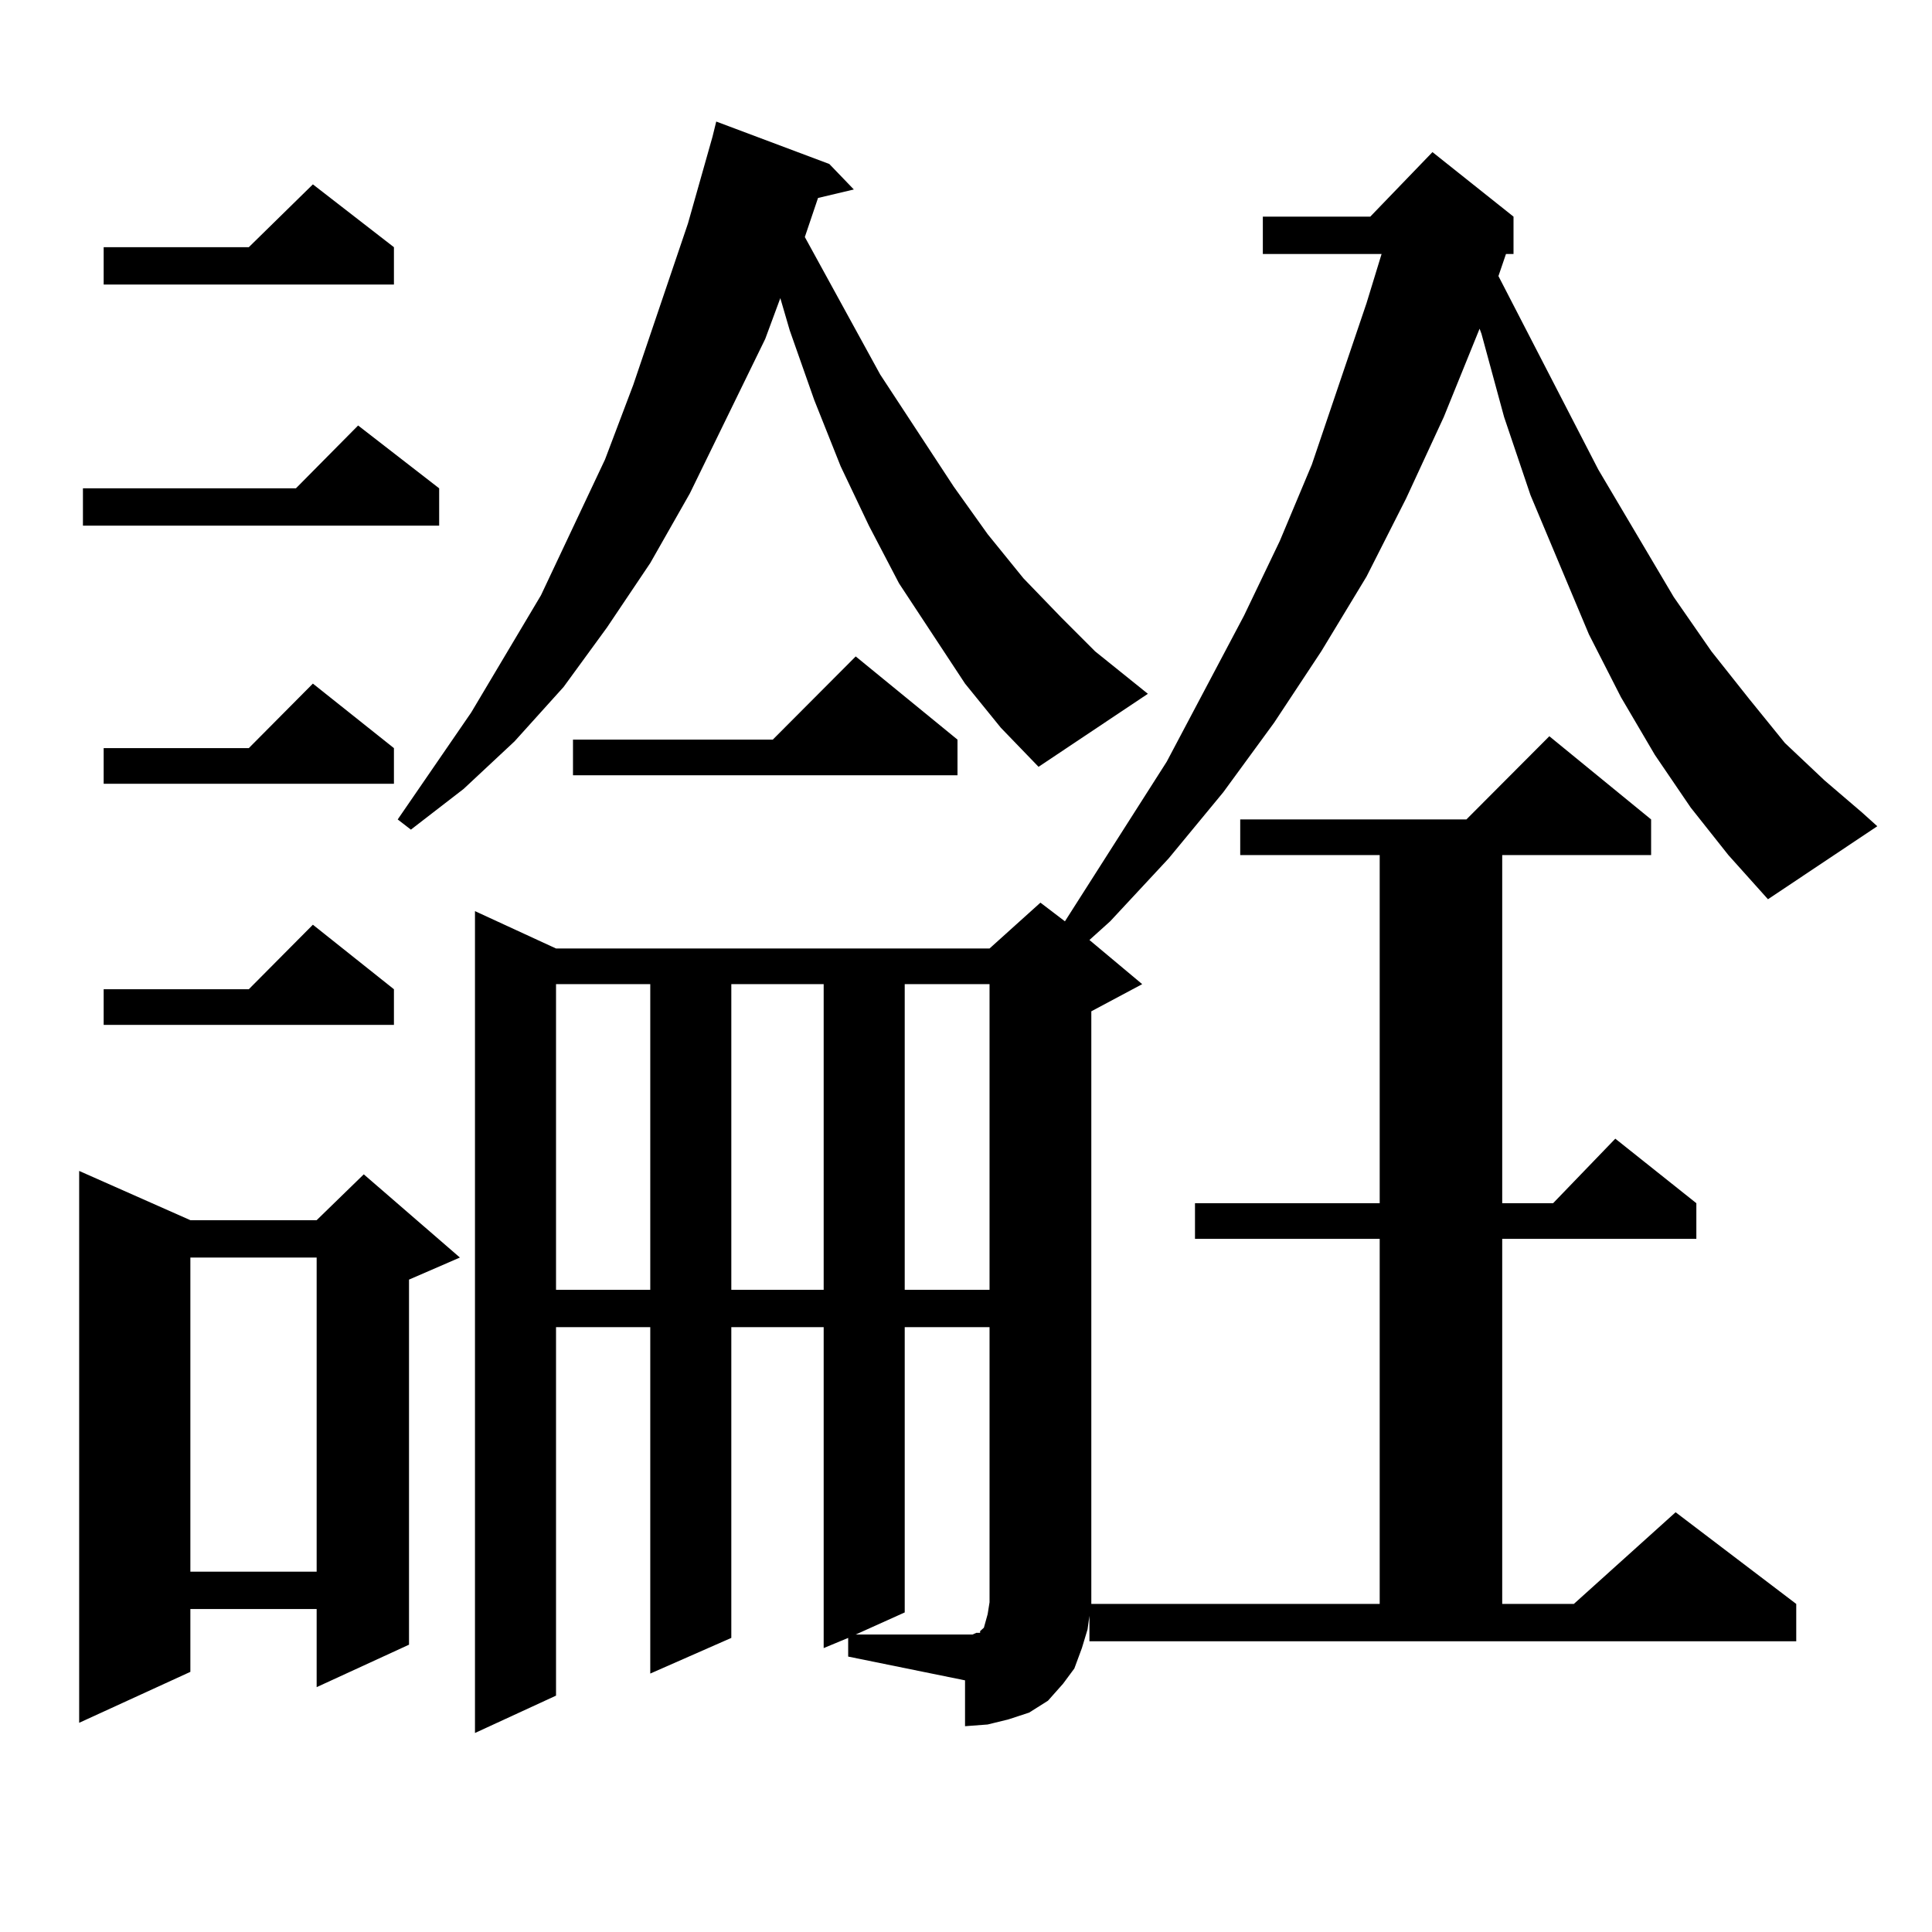
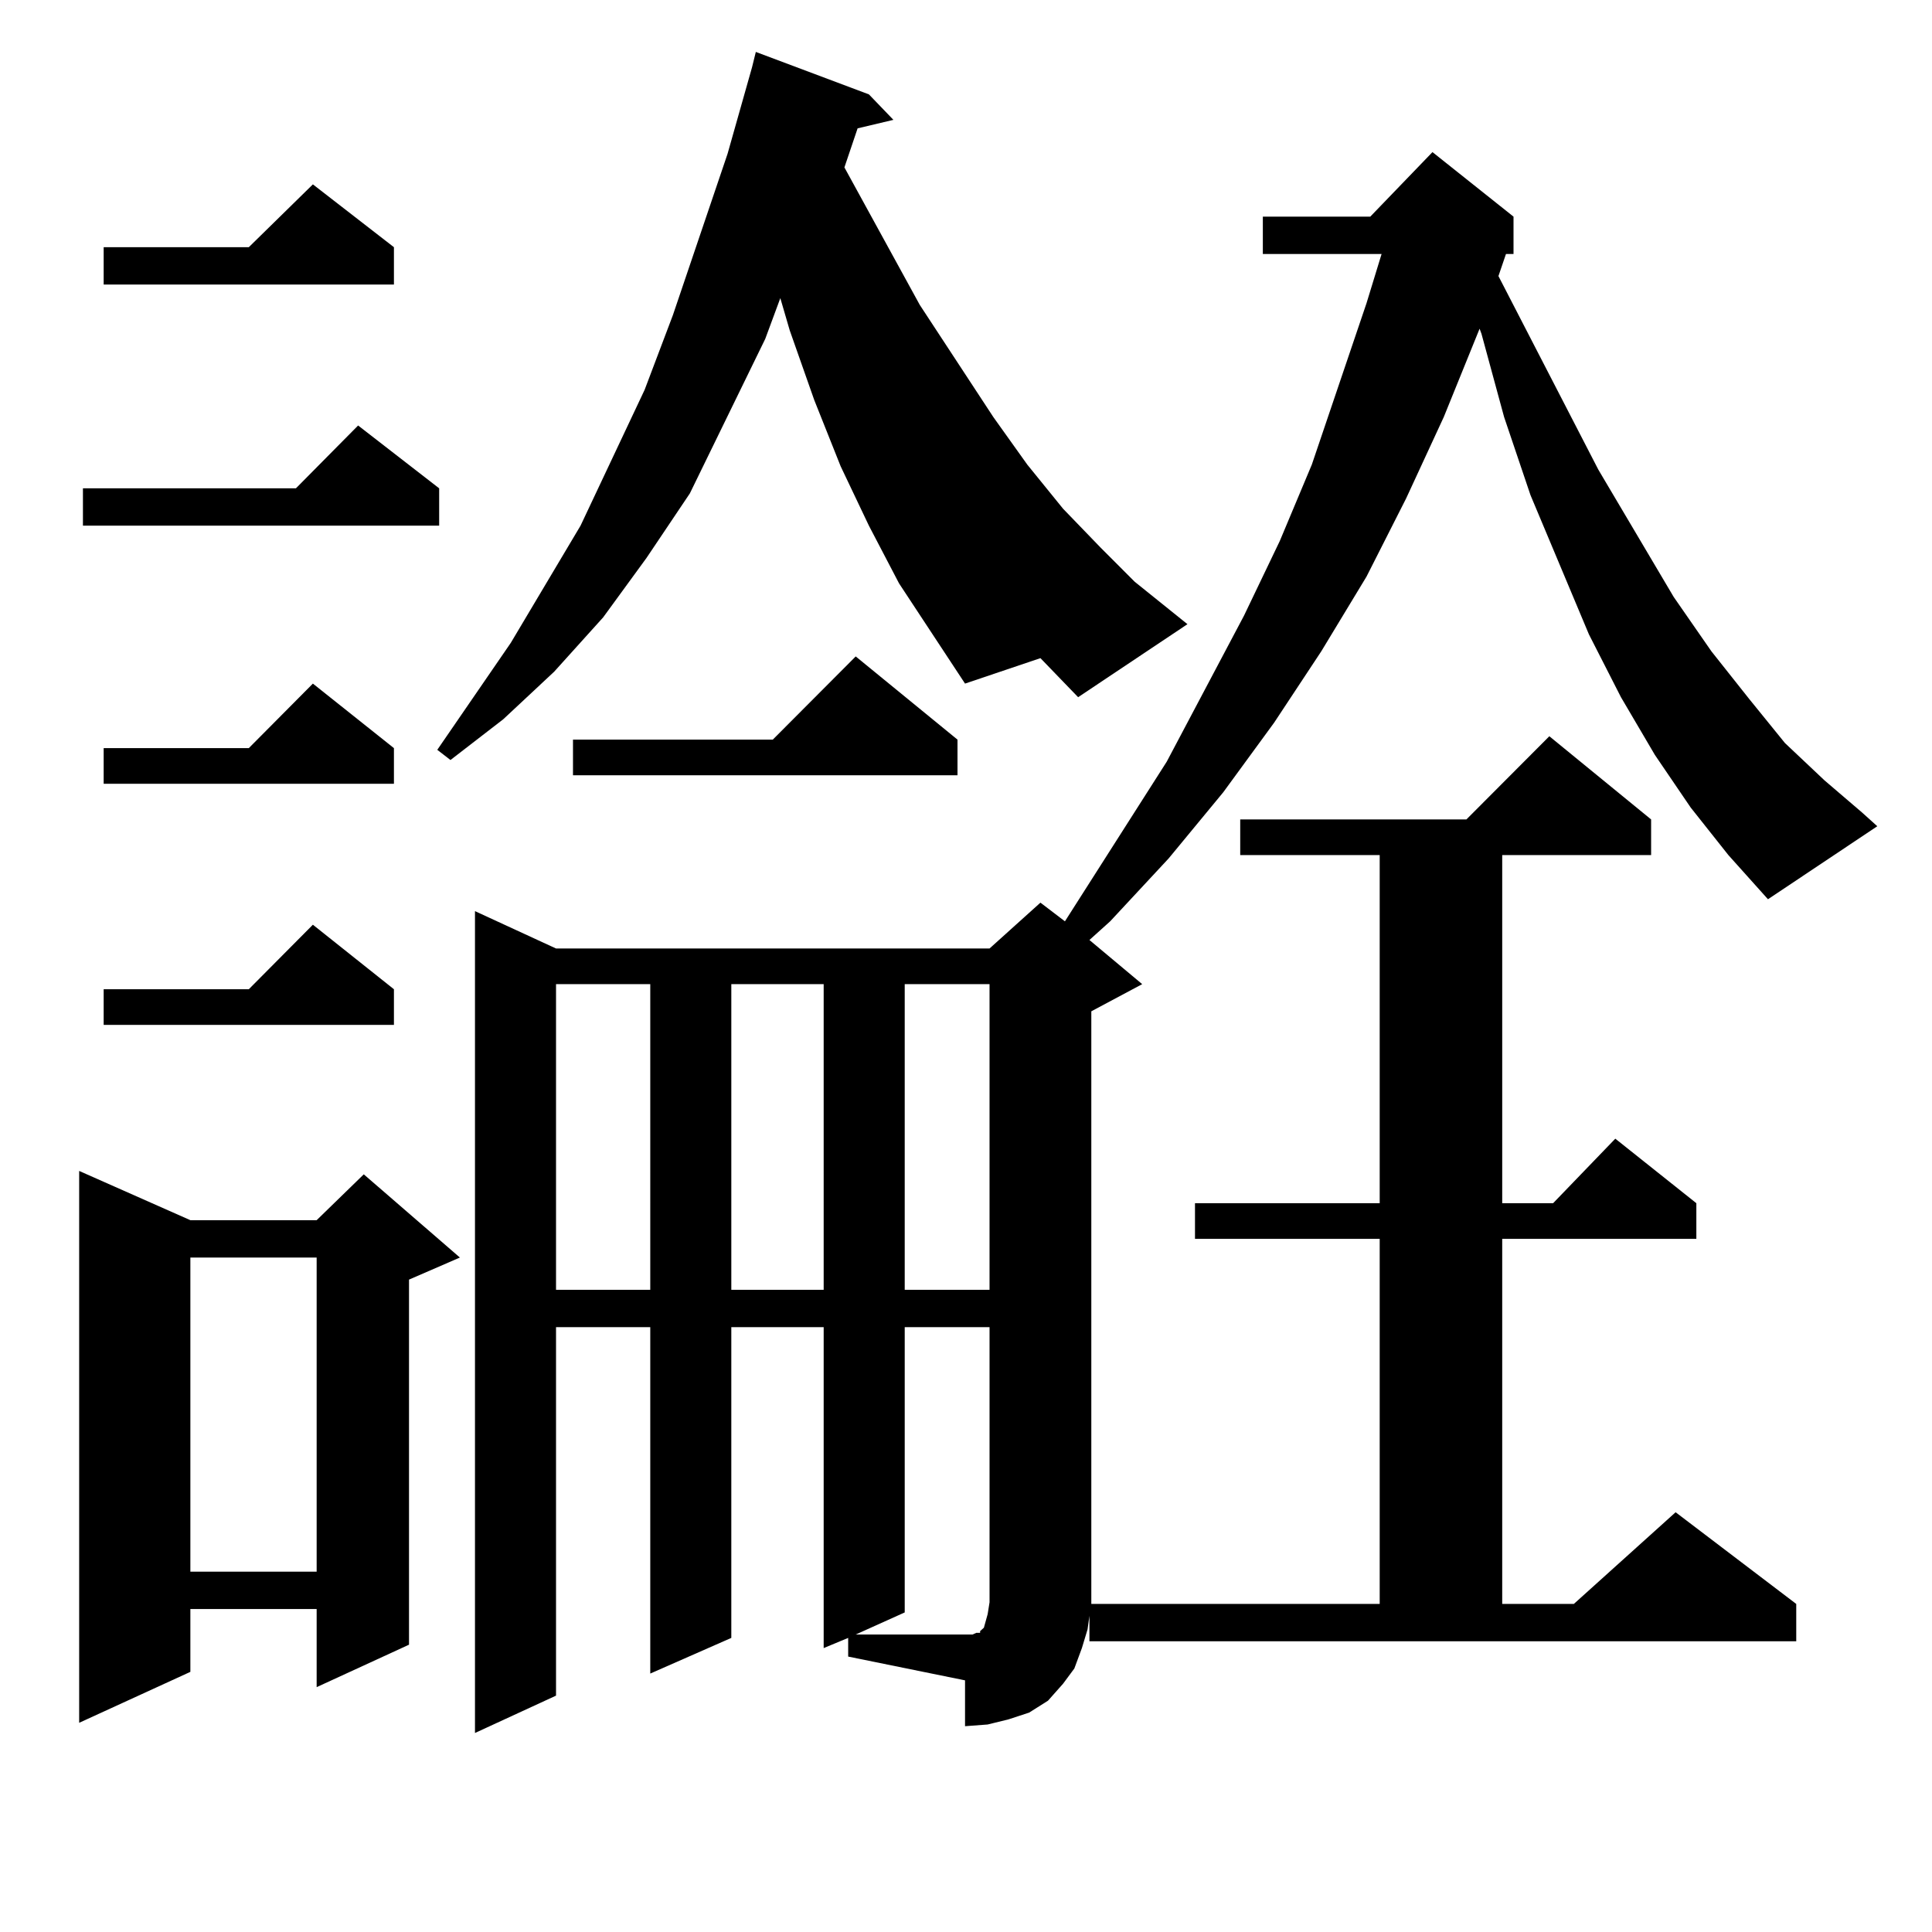
<svg xmlns="http://www.w3.org/2000/svg" version="1.1" id="图层_1" x="0px" y="0px" width="1000px" height="1000px" viewBox="0 0 1000 1000" enable-background="new 0 0 1000 1000" xml:space="preserve">
-   <path d="M98.535,631.563h65.364l24.39-23.73l49.755,43.066l-26.341,11.426v188.965l-47.804,21.973v-40.43H98.535v32.52  l-57.56,26.367V606.074L98.535,631.563z M227.312,252.754v19.336H42.926v-19.336h110.241l32.194-32.52L227.312,252.754z   M203.898,127.949v19.336H53.658v-19.336h75.12l33.17-32.52L203.898,127.949z M203.898,387.227v18.457H53.658v-18.457h75.12  l33.17-33.398L203.898,387.227z M203.898,512.031v18.457H53.658v-18.457h75.12l33.17-33.398L203.898,512.031z M98.535,650.898  v162.598h65.364V650.898H98.535z M499.5,353.828l-34.146-51.855l-15.609-29.883l-14.634-30.762l-13.658-34.277l-12.683-36.035  l-4.878-16.699l-7.805,21.094l-39.023,79.98l-20.487,36.035l-22.438,33.398l-22.438,30.762l-25.365,28.125l-26.341,24.609  l-27.316,21.094l-6.829-5.273l38.048-55.371l36.097-60.645l33.17-70.313l14.634-38.672l28.292-83.496l12.683-44.824l1.951-7.91  l58.535,21.973l12.683,13.184l-18.536,4.395l-6.829,20.215l39.023,71.191l38.048,58.008l17.561,24.609l18.536,22.852l19.512,20.215  l17.561,17.578l27.316,21.973l-56.584,37.793l-19.512-20.215L499.5,353.828z M875.101,417.988l-18.536-27.246l-17.561-29.883  l-16.585-32.52l-30.243-72.07l-13.658-40.43l-11.707-43.066l-0.976-2.637l-18.536,45.703l-19.512,42.188l-20.487,40.43  l-23.414,38.672l-24.39,36.914l-26.341,36.035l-28.292,34.277l-30.243,32.52l-10.731,9.668l27.316,22.852l-26.341,14.063v298.828  v7.91h149.265V641.23h-95.607v-18.457h95.607V442.598h-72.193v-18.457h117.07l42.926-43.066l52.682,43.066v18.457h-77.071v180.176  h26.341l32.194-33.398l41.95,33.398v18.457H777.542v188.965h37.072l52.682-47.461l62.438,47.461v19.336H563.889v-13.184  l-0.976,7.031l-2.927,9.668l-3.902,10.547l-5.854,7.91l-7.805,8.789l-9.756,6.152l-10.731,3.516l-10.731,2.637l-11.707,0.879v-23.73  l-60.486-12.305v-9.668l-12.683,5.273V686.934h-47.804v160.84l-41.95,18.457V686.934h-48.779v190.723l-41.95,19.336V471.602  l41.95,19.336h224.385l26.341-23.73l12.683,9.668l52.682-82.617l39.999-75.586L662.423,280l16.585-39.551l28.292-83.496  l7.805-25.488h-61.462v-19.336h55.608l32.194-33.398l41.95,33.398v19.336h-3.902l-3.902,11.426l51.706,100.195l39.023,65.918  l19.512,28.125l19.512,24.609l18.536,22.852l20.487,19.336l19.512,16.699l7.805,7.031L915.1,465.449l-20.487-22.852L875.101,417.988  z M287.798,509.395v158.203h48.779V509.395H287.798z M495.598,382.832v18.457h-199.02v-18.457h103.412l42.926-43.066  L495.598,382.832z M378.528,509.395v158.203h47.804V509.395H378.528z M505.354,845.137h1.951v-0.879l0.976-0.879l0.976-0.879  l0.976-3.516l0.976-3.516l0.976-6.152V686.934h-43.901V834.59l-25.365,11.426h60.486L505.354,845.137z M468.282,509.395v158.203  h43.901V509.395H468.282z" />
+   <path d="M98.535,631.563h65.364l24.39-23.73l49.755,43.066l-26.341,11.426v188.965l-47.804,21.973v-40.43H98.535v32.52  l-57.56,26.367V606.074L98.535,631.563z M227.312,252.754v19.336H42.926v-19.336h110.241l32.194-32.52L227.312,252.754z   M203.898,127.949v19.336H53.658v-19.336h75.12l33.17-32.52L203.898,127.949z M203.898,387.227v18.457H53.658v-18.457h75.12  l33.17-33.398L203.898,387.227z M203.898,512.031v18.457H53.658v-18.457h75.12l33.17-33.398L203.898,512.031z M98.535,650.898  v162.598h65.364V650.898H98.535z M499.5,353.828l-34.146-51.855l-15.609-29.883l-14.634-30.762l-13.658-34.277l-12.683-36.035  l-4.878-16.699l-7.805,21.094l-39.023,79.98l-22.438,33.398l-22.438,30.762l-25.365,28.125l-26.341,24.609  l-27.316,21.094l-6.829-5.273l38.048-55.371l36.097-60.645l33.17-70.313l14.634-38.672l28.292-83.496l12.683-44.824l1.951-7.91  l58.535,21.973l12.683,13.184l-18.536,4.395l-6.829,20.215l39.023,71.191l38.048,58.008l17.561,24.609l18.536,22.852l19.512,20.215  l17.561,17.578l27.316,21.973l-56.584,37.793l-19.512-20.215L499.5,353.828z M875.101,417.988l-18.536-27.246l-17.561-29.883  l-16.585-32.52l-30.243-72.07l-13.658-40.43l-11.707-43.066l-0.976-2.637l-18.536,45.703l-19.512,42.188l-20.487,40.43  l-23.414,38.672l-24.39,36.914l-26.341,36.035l-28.292,34.277l-30.243,32.52l-10.731,9.668l27.316,22.852l-26.341,14.063v298.828  v7.91h149.265V641.23h-95.607v-18.457h95.607V442.598h-72.193v-18.457h117.07l42.926-43.066l52.682,43.066v18.457h-77.071v180.176  h26.341l32.194-33.398l41.95,33.398v18.457H777.542v188.965h37.072l52.682-47.461l62.438,47.461v19.336H563.889v-13.184  l-0.976,7.031l-2.927,9.668l-3.902,10.547l-5.854,7.91l-7.805,8.789l-9.756,6.152l-10.731,3.516l-10.731,2.637l-11.707,0.879v-23.73  l-60.486-12.305v-9.668l-12.683,5.273V686.934h-47.804v160.84l-41.95,18.457V686.934h-48.779v190.723l-41.95,19.336V471.602  l41.95,19.336h224.385l26.341-23.73l12.683,9.668l52.682-82.617l39.999-75.586L662.423,280l16.585-39.551l28.292-83.496  l7.805-25.488h-61.462v-19.336h55.608l32.194-33.398l41.95,33.398v19.336h-3.902l-3.902,11.426l51.706,100.195l39.023,65.918  l19.512,28.125l19.512,24.609l18.536,22.852l20.487,19.336l19.512,16.699l7.805,7.031L915.1,465.449l-20.487-22.852L875.101,417.988  z M287.798,509.395v158.203h48.779V509.395H287.798z M495.598,382.832v18.457h-199.02v-18.457h103.412l42.926-43.066  L495.598,382.832z M378.528,509.395v158.203h47.804V509.395H378.528z M505.354,845.137h1.951v-0.879l0.976-0.879l0.976-0.879  l0.976-3.516l0.976-3.516l0.976-6.152V686.934h-43.901V834.59l-25.365,11.426h60.486L505.354,845.137z M468.282,509.395v158.203  h43.901V509.395H468.282z" />
</svg>